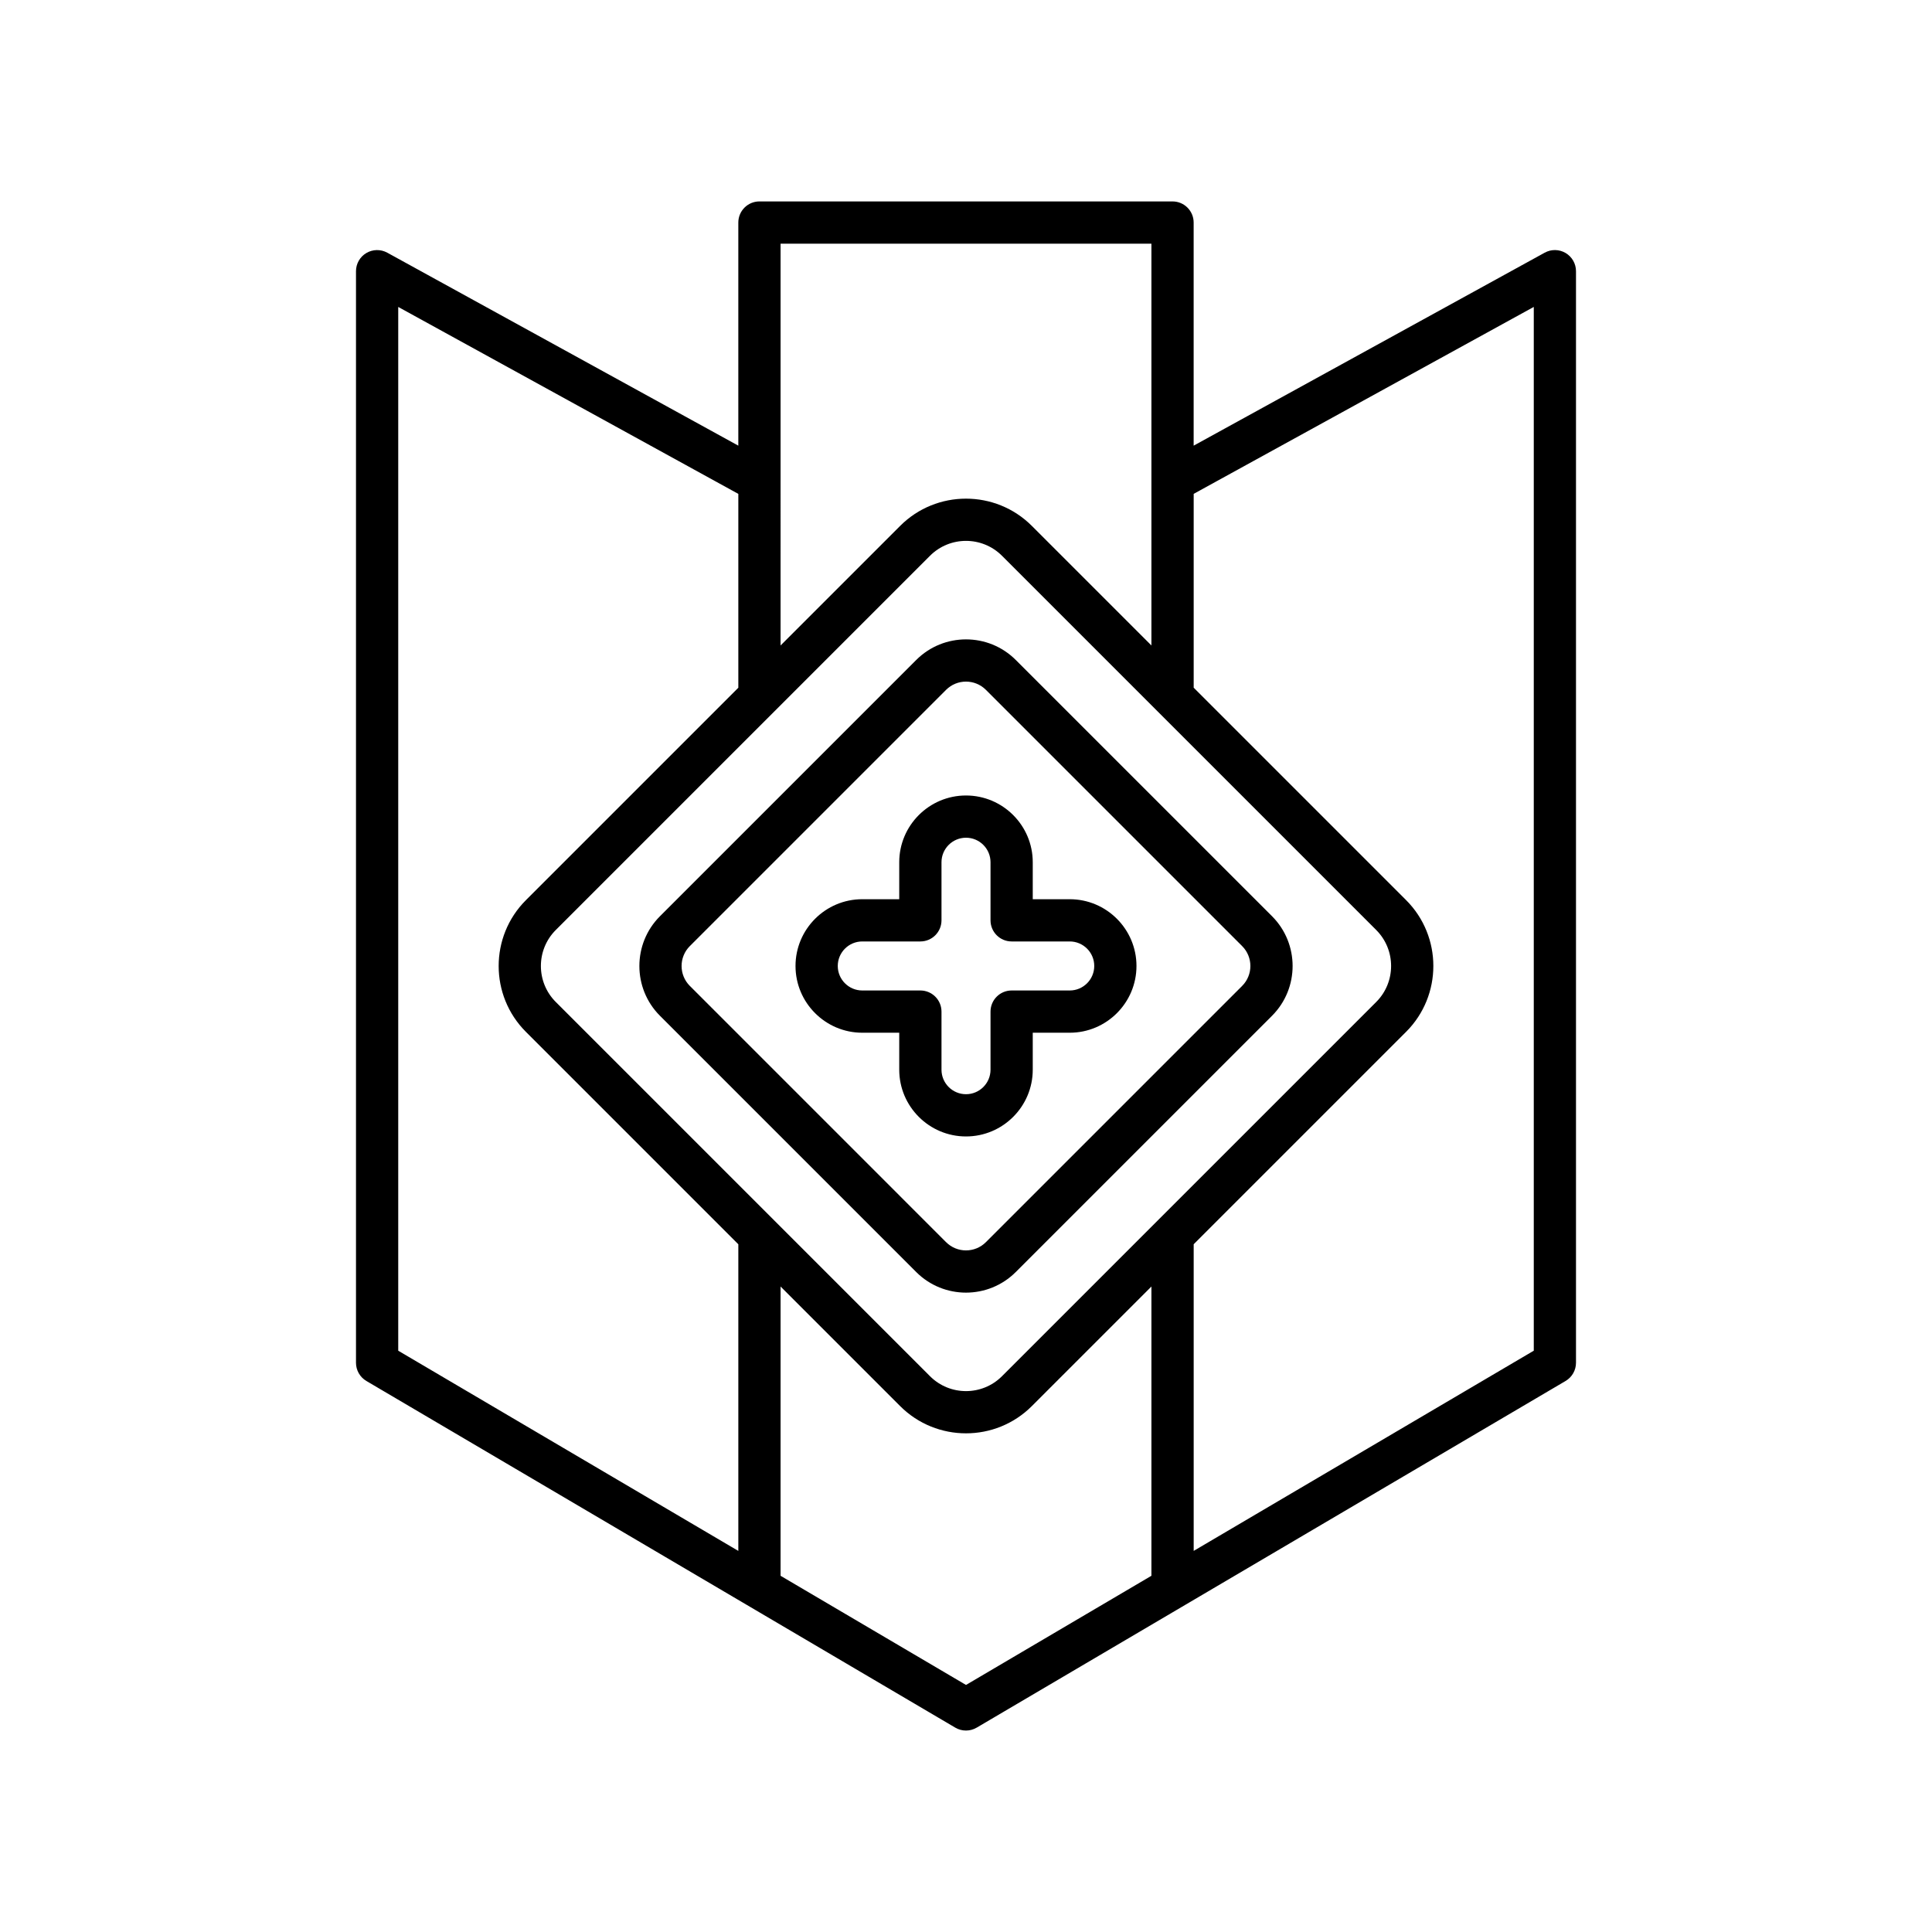
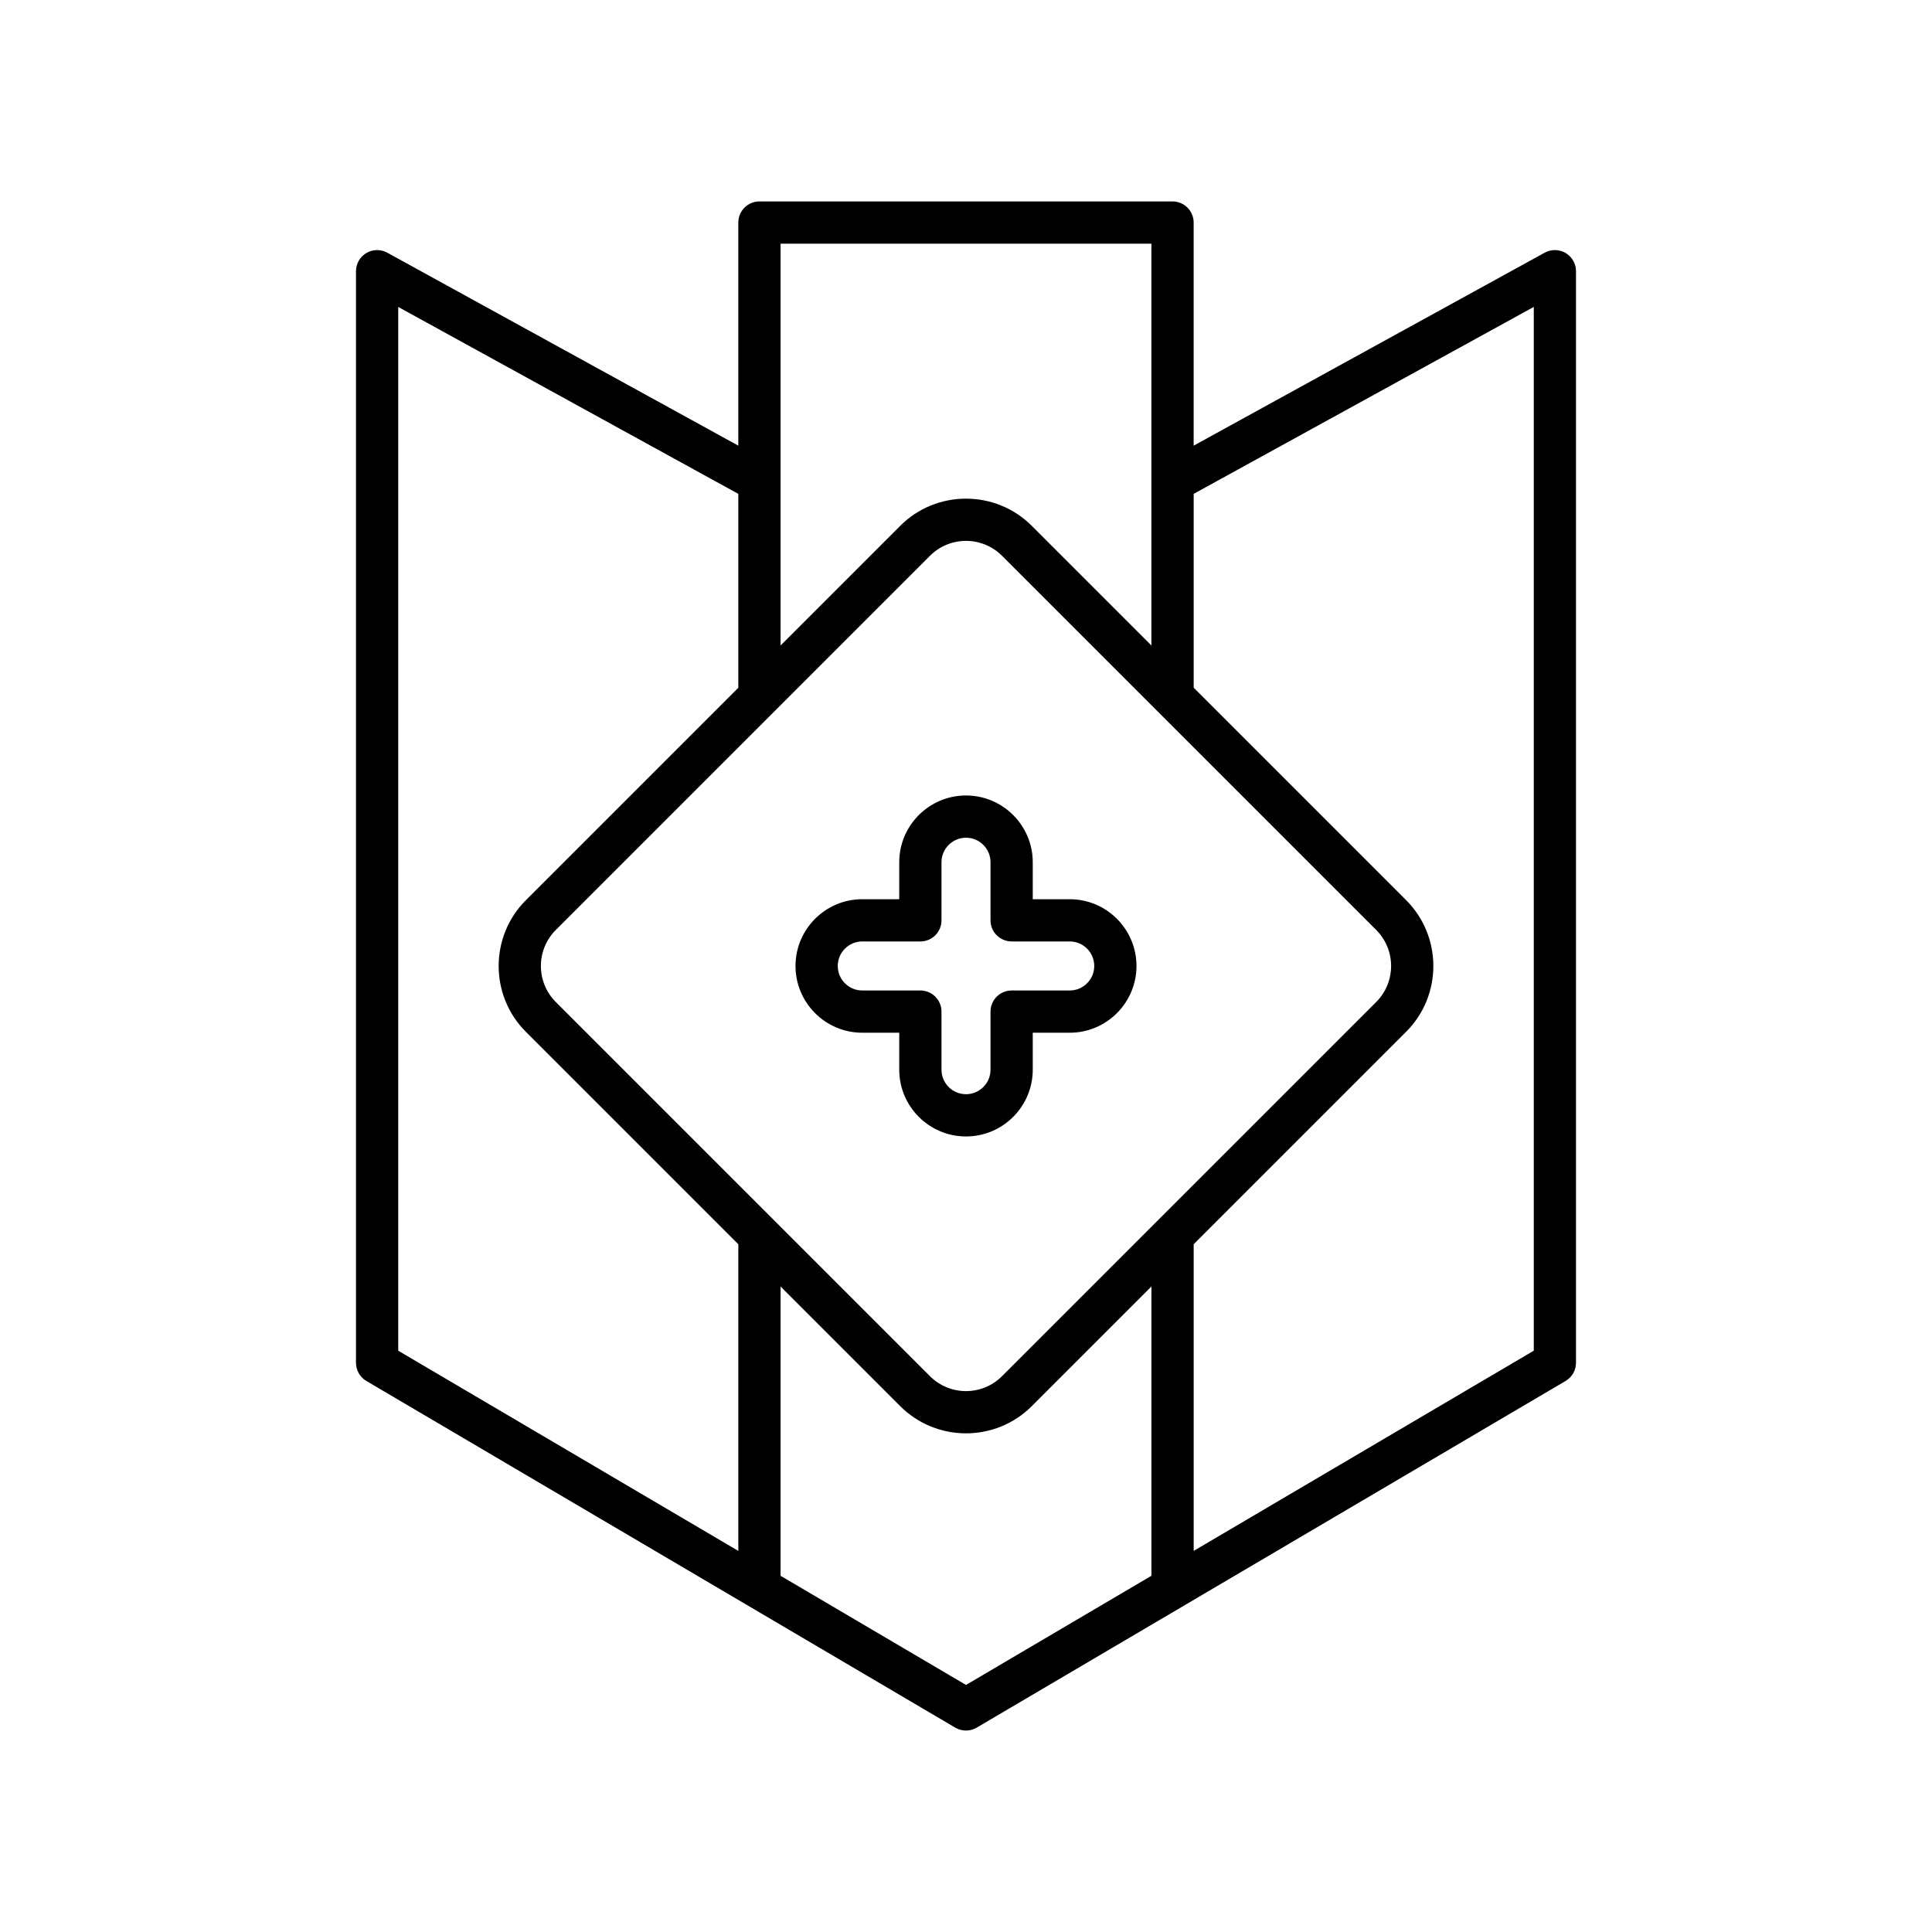
<svg xmlns="http://www.w3.org/2000/svg" fill="#000000" width="800px" height="800px" version="1.1" viewBox="144 144 512 512">
  <g>
    <path d="m454.74 197.38h-109.48c-3.09 0-5.598 2.508-5.598 5.598v59.125l-93.027-51.137c-1.738-0.953-3.844-0.918-5.547 0.086-1.703 1.008-2.746 2.84-2.746 4.82v289.28c0 1.984 1.051 3.82 2.758 4.824l156.06 91.867c0.871 0.516 1.852 0.77 2.836 0.77 0.98 0 1.961-0.258 2.84-0.773l156.06-91.867c1.707-1.008 2.758-2.84 2.758-4.824v-289.28c0-1.98-1.043-3.809-2.746-4.82-1.707-1.008-3.809-1.039-5.547-0.086l-93.031 51.141v-59.125c0-3.094-2.508-5.598-5.598-5.598zm-103.88 74.188v-62.992h98.277v106.48l-31.695-31.695c-9.621-9.617-25.273-9.617-34.887 0l-31.695 31.695zm-11.195 283.44-90.129-53.055v-276.61l90.129 49.543v51.371l-56.301 56.301c-9.617 9.617-9.617 25.27 0 34.887l56.301 56.301zm9.551-87.547-57.938-57.934c-5.25-5.254-5.25-13.805 0-19.059l57.93-57.93c0.004-0.004 0.012-0.012 0.02-0.02l41.242-41.242c2.629-2.625 6.078-3.938 9.531-3.938 3.449 0 6.902 1.316 9.527 3.938l99.191 99.191c5.25 5.254 5.25 13.805 0 19.059l-99.191 99.191c-5.254 5.254-13.805 5.254-19.059 0l-41.246-41.246c-0.004-0.004-0.008-0.008-0.008-0.012zm99.922 94.137-49.137 28.93-49.141-28.926v-76.66l31.695 31.695c4.809 4.809 11.125 7.211 17.445 7.211 6.316 0 12.637-2.406 17.445-7.215l31.695-31.695zm101.33-336.26v276.61l-90.129 53.055v-81.266l56.301-56.301c9.617-9.617 9.617-25.27 0-34.887l-56.301-56.301v-51.371z" />
-     <path d="m413.19 481.1 67.91-67.91c7.273-7.273 7.273-19.109 0-26.383l-67.91-67.906c-7.269-7.277-19.113-7.277-26.383 0l-67.91 67.91c-7.273 7.273-7.273 19.109 0 26.383l67.91 67.91c3.637 3.637 8.414 5.457 13.191 5.457 4.777-0.004 9.555-1.82 13.191-5.461zm-86.379-75.824c-2.91-2.91-2.91-7.641 0-10.551l67.91-67.91c1.453-1.453 3.367-2.18 5.277-2.18s3.82 0.727 5.273 2.18l67.91 67.91c2.91 2.91 2.91 7.641 0 10.551l-67.91 67.91c-2.91 2.91-7.641 2.91-10.551 0z" />
    <path d="m417.69 427.48v-9.797h9.797c9.754 0 17.691-7.934 17.691-17.691 0-9.754-7.934-17.691-17.691-17.691h-9.797v-9.797c0-9.754-7.934-17.691-17.691-17.691-9.754 0-17.691 7.934-17.691 17.691v9.797h-9.797c-9.754 0-17.691 7.934-17.691 17.691 0 9.754 7.934 17.691 17.691 17.691h9.797v9.797c0 9.754 7.934 17.691 17.691 17.691 9.758 0 17.691-7.934 17.691-17.691zm-24.184 0v-15.395c0-3.09-2.508-5.598-5.598-5.598h-15.395c-3.582 0-6.496-2.914-6.496-6.496 0-3.582 2.914-6.496 6.496-6.496h15.395c3.09 0 5.598-2.508 5.598-5.598v-15.395c0-3.582 2.914-6.496 6.496-6.496s6.496 2.914 6.496 6.496v15.395c0 3.09 2.508 5.598 5.598 5.598h15.395c3.582 0 6.496 2.914 6.496 6.496 0 3.582-2.914 6.496-6.496 6.496h-15.395c-3.09 0-5.598 2.508-5.598 5.598v15.395c0 3.582-2.914 6.496-6.496 6.496s-6.496-2.914-6.496-6.496z" />
  </g>
</svg>